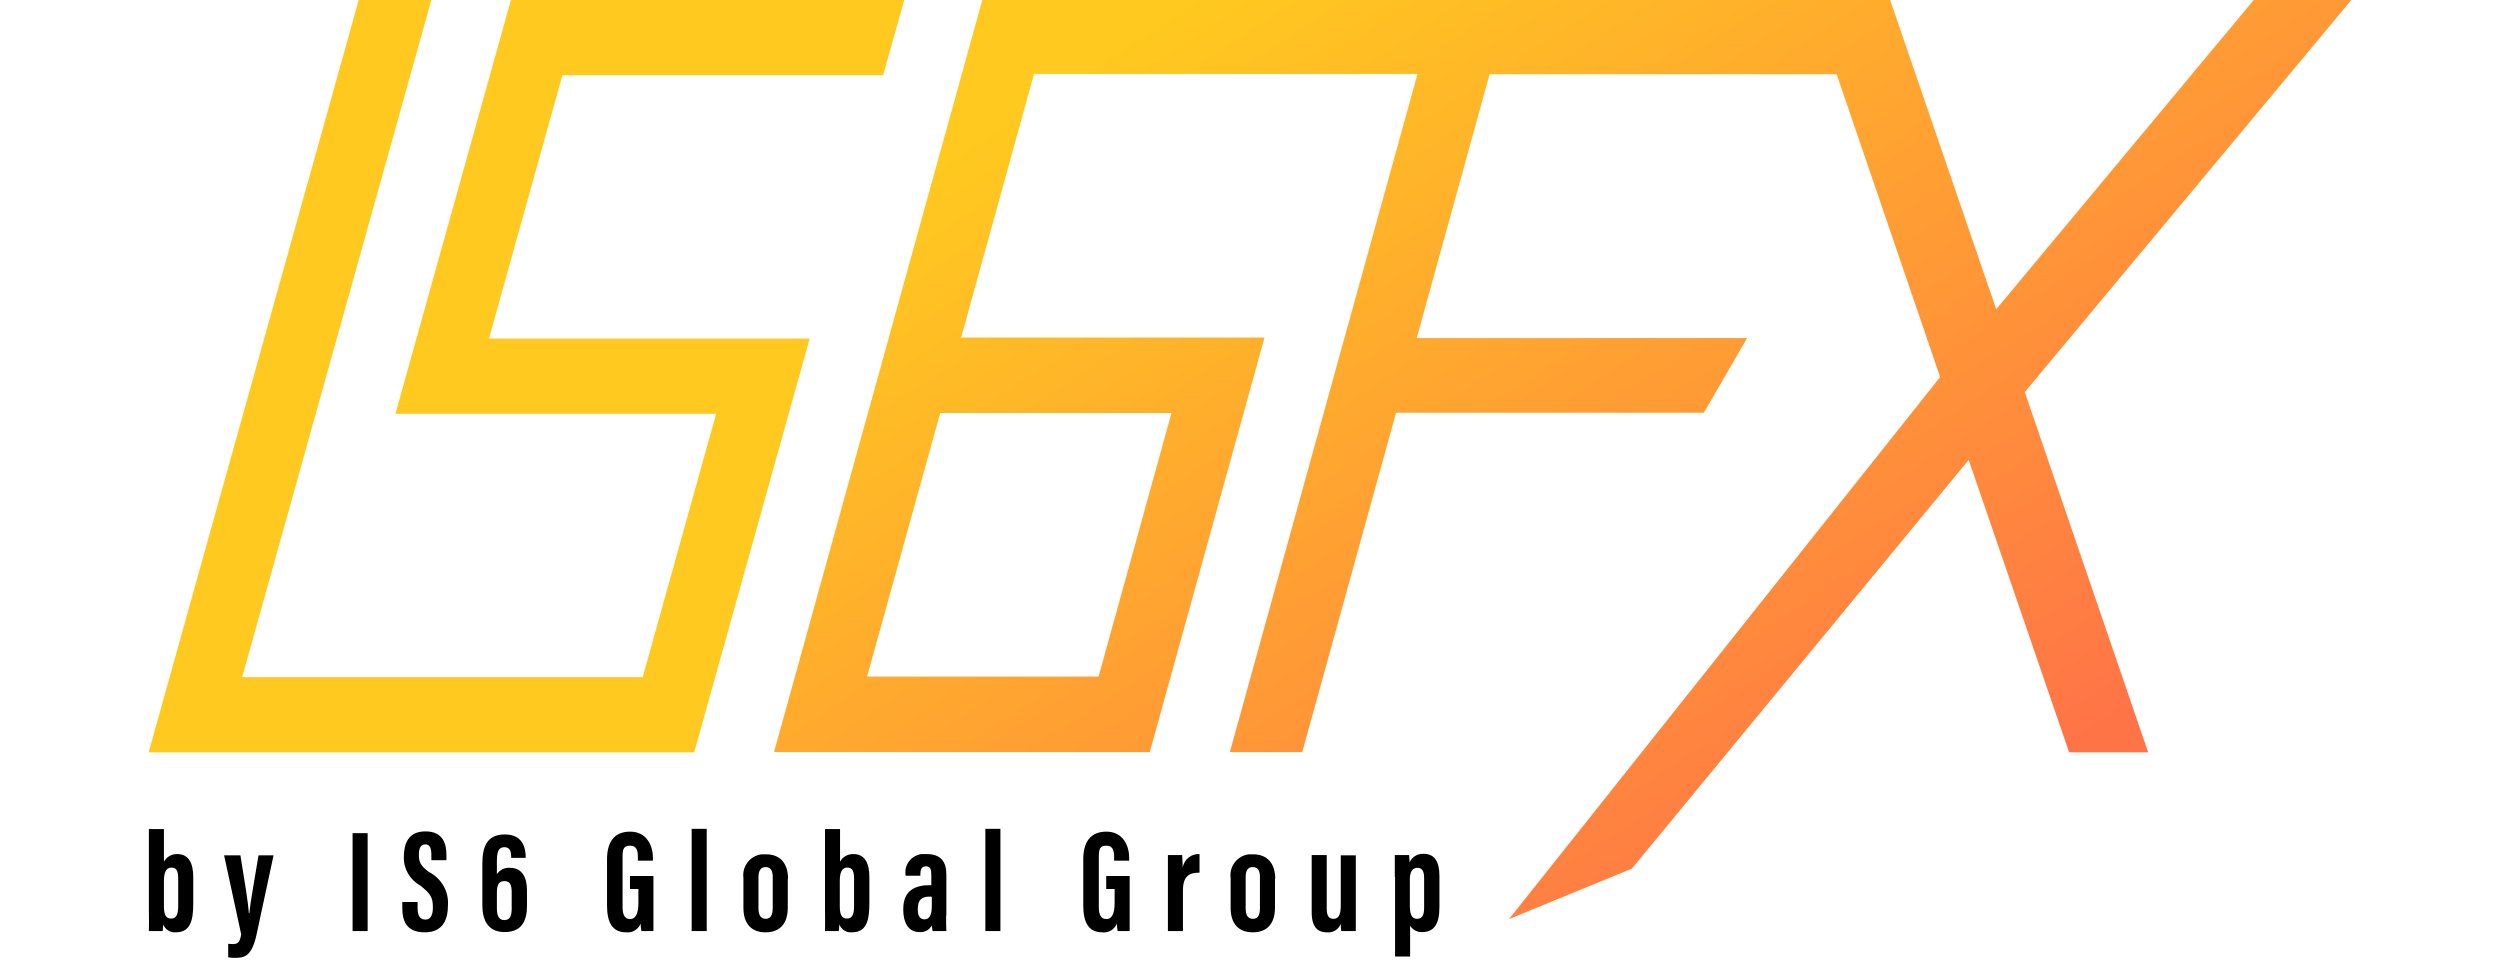
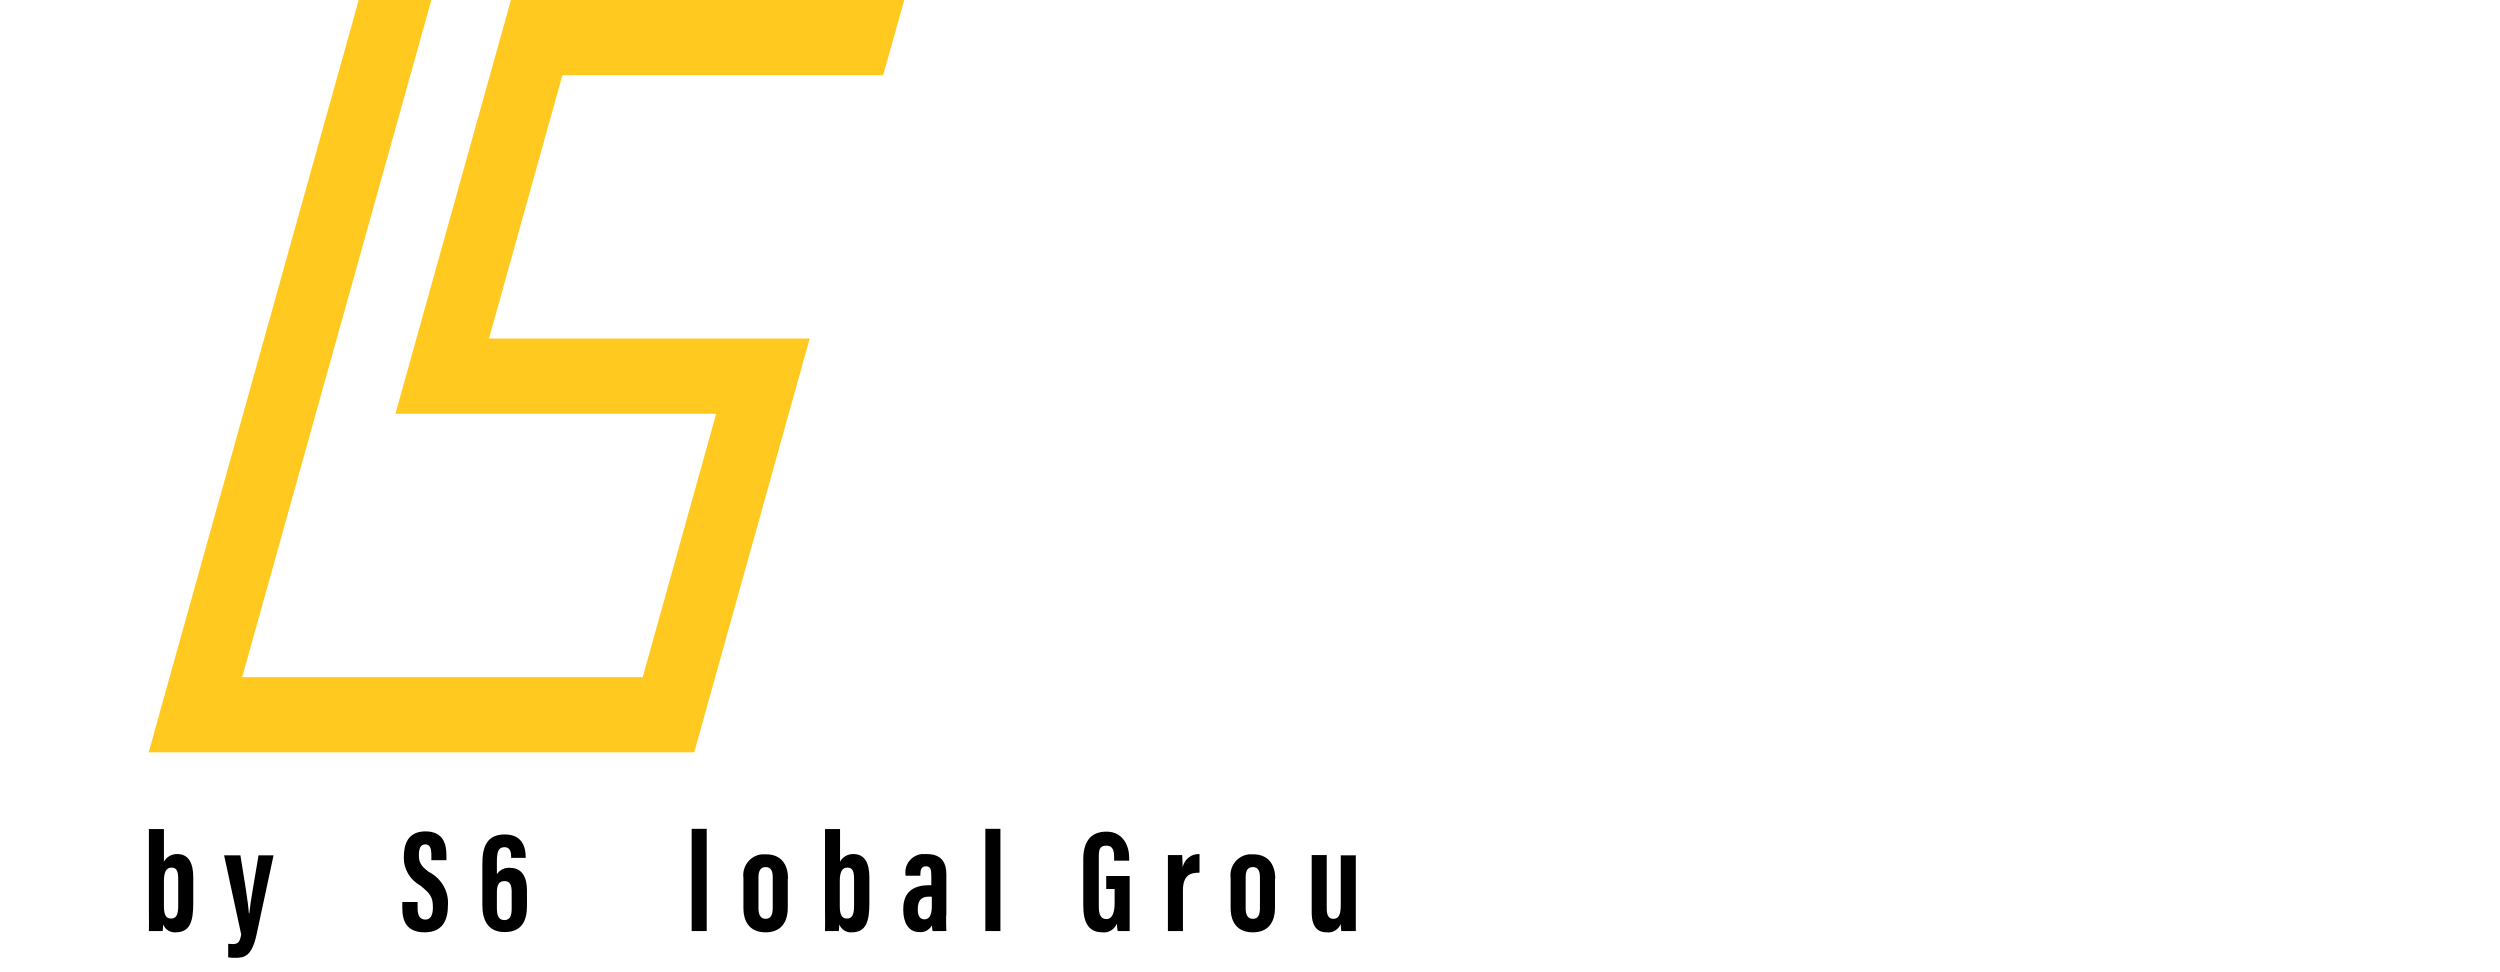
<svg xmlns="http://www.w3.org/2000/svg" xmlns:xlink="http://www.w3.org/1999/xlink" id="Layer_1" data-name="Layer 1" version="1.1" viewBox="0 0 980.6 381.1">
  <defs>
    <style>
      .cls-1 {
        fill: url(#_名称未設定グラデーション_2-2);
      }

      .cls-1, .cls-2, .cls-3 {
        stroke-width: 0px;
      }

      .cls-2 {
        fill: #000;
      }

      .cls-3 {
        fill: url(#_名称未設定グラデーション_2);
      }
    </style>
    <linearGradient id="_名称未設定グラデーション_2" data-name="名称未設定グラデーション 2" x1="8.1" y1="374.5" x2="22.2" y2="367.1" gradientTransform="translate(69.4 11977.5) scale(31.6 -31.4)" gradientUnits="userSpaceOnUse">
      <stop offset="0" stop-color="#ffc91f" />
      <stop offset="1" stop-color="#ff7447" />
    </linearGradient>
    <linearGradient id="_名称未設定グラデーション_2-2" data-name="名称未設定グラデーション 2" x1="4.8" y1="380" x2="11.5" y2="374" gradientTransform="translate(95.5 14627.9) scale(65.9 -38.4)" xlink:href="#_名称未設定グラデーション_2" />
  </defs>
  <g id="_グループ_357" data-name="グループ 357">
    <g id="_グループ_355" data-name="グループ 355">
      <path id="_パス_442" data-name="パス 442" class="cls-3" d="M317.6,132.8h-125.8l28.8-103.3h125.8L354.7,0h-154.3l-45.3,162.3h125.8l-28.8,103.3H95L169.2,0h-28.5L58.3,295.1h214l45.3-162.3Z" />
-       <path id="_パス_443" data-name="パス 443" class="cls-1" d="M922.3,0h-38.3l-101,121.3L741.4,0h-356.1l-81.7,295h147.4l45-162.6h-119l28.6-103.4h150.4l-73.6,266h28.4l36.8-133.1h120.7c0,.1,17-29.3,17-29.3h-129.6l28.6-103.5h136.1l40.6,118.8-169.1,212.6,48.2-19.8,132.1-160.3,39.4,114.7h31l-48.4-141.3L922.3,0ZM459.5,162l-28.6,103.4h-90.8l26-93.7,2.7-9.7h90.7Z" />
    </g>
    <g id="_グループ_356" data-name="グループ 356">
      <path id="_パス_444" data-name="パス 444" class="cls-2" d="M58.4,325.2h5.9v12.8c1-1.9,3.1-3.1,5.3-3,4.4,0,6.2,3.6,6.2,9v10.3c0,6.8-1.1,11.4-6.9,11.4-2.1.2-4.1-1.1-4.9-3.1,0,.9-.1,1.8-.2,2.6h-5.4c.1-2,0-4.7,0-7.6v-32.5ZM69.9,344.9c0-2.8-.4-4.6-2.6-4.6s-3,1.9-3,5.3v9.9c0,3.3.8,4.8,2.8,4.8s2.8-1.5,2.8-4.9v-10.5Z" />
      <path id="_パス_445" data-name="パス 445" class="cls-2" d="M94.3,335.5c1.6,9.8,3.1,18.8,3.3,22.7h.2c.5-5.1,1.7-11,3.6-22.7h5.9l-6.7,31.2c-1.9,8.6-4.9,9-8.3,9-.9,0-1.8,0-2.8-.2v-5.3c.1,0,1.1.1,1.8.1,1.9,0,2.8-.6,3.3-3.8l-6.7-31h6.3Z" />
-       <path id="_パス_446" data-name="パス 446" class="cls-2" d="M144.2,326.8v38.4h-5.9v-38.4h5.9Z" />
      <path id="_パス_447" data-name="パス 447" class="cls-2" d="M163.8,353.9v2.4c0,2.8.9,4.4,3.1,4.4s2.9-2.2,2.9-4.7c0-4.1-.9-5.4-5-8.7-4-2.2-6.5-6.5-6.4-11,0-5.1,1.5-10.2,8.5-10.2s8.2,5.1,8.2,9.2v2.1h-5.9v-1.9c0-2.7-.5-4.3-2.4-4.3s-2.5,1.7-2.5,4.2.5,4.1,3.9,6.6c4.9,2.5,7.9,7.6,7.5,13.1,0,5.5-1.9,10.6-9.1,10.6s-8.8-4.5-8.8-9.6v-2.3h5.9Z" />
      <path id="_パス_448" data-name="パス 448" class="cls-2" d="M200.5,336.6v-.5c0-1.7-.3-3.8-2.6-3.8s-3,1.6-3,5.6v5c1.1-1.7,3.1-2.7,5.2-2.5,4.7,0,6.6,3.8,6.6,8.8v6.1c0,5.7-1.9,10.3-8.8,10.3s-8.7-5.3-8.7-10.5v-16.3c0-6.4,1.6-11.5,8.8-11.5s8.2,5.5,8.2,9v.2h-5.6ZM200.7,356.2v-6.2c0-2.6-.5-4.4-2.8-4.4s-3,1.5-3,4.7v5.9c0,2.5.5,4.7,2.9,4.7s2.9-1.9,2.9-4.7h0Z" />
-       <path id="_パス_449" data-name="パス 449" class="cls-2" d="M256.2,365.2h-4.6c-.2-.9-.3-1.9-.3-2.9-1,2.3-3.3,3.7-5.7,3.4-5.6,0-7.5-4.1-7.5-10.6v-18c0-6.3,2.4-10.9,9.1-10.9s8.9,5.9,8.9,10.1v1.3h-5.9v-1.5c0-2-.3-4.4-3-4.4s-3,1.5-3,4.5v19.6c0,3.1.9,4.7,3,4.7s3.2-2.2,3.2-6.2v-5.6h-3.3v-5.1h9.2v21.5Z" />
      <path id="_パス_450" data-name="パス 450" class="cls-2" d="M271.3,365.2v-40.1h5.9v40.1h-5.9Z" />
      <path id="_パス_451" data-name="パス 451" class="cls-2" d="M309,344.6v11.4c0,6.4-3.2,9.7-8.7,9.7s-8.7-3.3-8.7-9.6v-11.7c-.6-4.5,2.5-8.7,7.1-9.3.6,0,1.2,0,1.8,0,5.4,0,8.6,3.4,8.6,9.6ZM297.5,344.2v12.1c0,2.4.8,4.1,2.8,4.1s2.8-1.5,2.8-4.3v-12c0-2.3-.6-4-2.8-4-1.9,0-2.8,1.4-2.8,4h0Z" />
      <path id="_パス_452" data-name="パス 452" class="cls-2" d="M323.6,325.2h5.9v12.8c1-1.9,3.1-3.1,5.3-3,4.4,0,6.2,3.6,6.2,9v10.3c0,6.8-1.1,11.4-6.9,11.4-2.1.2-4.1-1.1-4.9-3.1,0,.9-.1,1.8-.2,2.6h-5.4c.1-2,0-4.7,0-7.6v-32.5ZM335,344.9c0-2.8-.4-4.6-2.6-4.6s-3,1.9-3,5.3v9.9c0,3.3.8,4.8,2.8,4.8s2.8-1.5,2.8-4.9v-10.5Z" />
      <path id="_パス_453" data-name="パス 453" class="cls-2" d="M371.1,359.1c0,1.9,0,4.9.1,6.1h-5.4c-.1-.6-.3-1.8-.3-2.2-1,1.8-2.9,2.8-4.9,2.6-4.5,0-6.3-4.1-6.3-8.6v-.5c0-7.4,4.9-9.3,10.3-9.3h.7v-3.8c0-2.3-.3-3.6-2.1-3.6s-2.2,1.4-2.2,3.2v.5h-5.8v-.3c-.6-4,2.2-7.6,6.2-8.2.7,0,1.4,0,2.1,0,5.7,0,7.7,3.2,7.7,8v16.1ZM365.4,351.7h-.9c-2.7,0-4.5,1-4.5,4.8v.5c0,2.1.8,3.6,2.6,3.6s2.9-1.4,2.9-5.3v-3.4Z" />
      <path id="_パス_454" data-name="パス 454" class="cls-2" d="M386.5,365.2v-40.1h5.9v40.1h-5.9Z" />
      <path id="_パス_455" data-name="パス 455" class="cls-2" d="M443,365.2h-4.6c-.2-.9-.3-1.9-.3-2.9-1,2.3-3.3,3.7-5.7,3.4-5.6,0-7.5-4.1-7.5-10.6v-18c0-6.3,2.4-10.9,9.1-10.9s8.9,5.9,8.9,10.1v1.3h-5.9v-1.5c0-2-.3-4.4-3-4.4s-3,1.5-3,4.5v19.6c0,3.1.9,4.7,3,4.7s3.2-2.2,3.2-6.2v-5.6h-3.3v-5.1h9.2v21.5Z" />
      <path id="_パス_456" data-name="パス 456" class="cls-2" d="M470.4,342.3c-3.4,0-6.4.9-6.4,6.9v16h-5.9v-19.7c0-4.9,0-7.1,0-10.1h5.6c0,.6.2,3.2.2,4.8.6-3.1,3.4-5.4,6.6-5.2v7.3Z" />
      <path id="_パス_457" data-name="パス 457" class="cls-2" d="M500.1,344.6v11.4c0,6.4-3.2,9.7-8.7,9.7s-8.7-3.3-8.7-9.6v-11.7c-.6-4.5,2.5-8.7,7.1-9.3.6,0,1.2,0,1.8,0,5.3,0,8.6,3.4,8.6,9.6ZM488.6,344.2v12.1c0,2.4.7,4.1,2.8,4.1s2.8-1.5,2.8-4.3v-12c0-2.3-.6-4-2.8-4-2,0-2.8,1.4-2.8,4h0Z" />
      <path id="_パス_458" data-name="パス 458" class="cls-2" d="M531.8,356.5c0,4.4,0,7.1,0,8.7h-5.7c-.1-.9-.2-1.9-.2-2.8-.9,2.2-3.1,3.6-5.5,3.3-2.8,0-5.9-1.3-5.9-7.8v-22.5h5.9v21c0,2.7.8,4,2.6,4s2.9-1.2,2.9-5.1v-19.8h5.9v21.1Z" />
-       <path id="_パス_459" data-name="パス 459" class="cls-2" d="M547.1,344c0-4,0-6.7,0-8.6h5.6c.1,1,.2,1.9.2,2.9.9-2.2,3.1-3.5,5.5-3.4,4.2,0,6.2,2.9,6.2,8.7v12.2c0,6.8-2.2,9.8-6.8,9.8-1.9.1-3.7-.9-4.7-2.5v12.1h-5.9v-31.2ZM553,355.3c0,3,.6,5.1,2.8,5.1s2.8-1.7,2.8-4.4v-11.7c0-2.7-.9-3.9-2.6-3.9s-3,1.1-3,4.6v10.3Z" />
    </g>
  </g>
</svg>